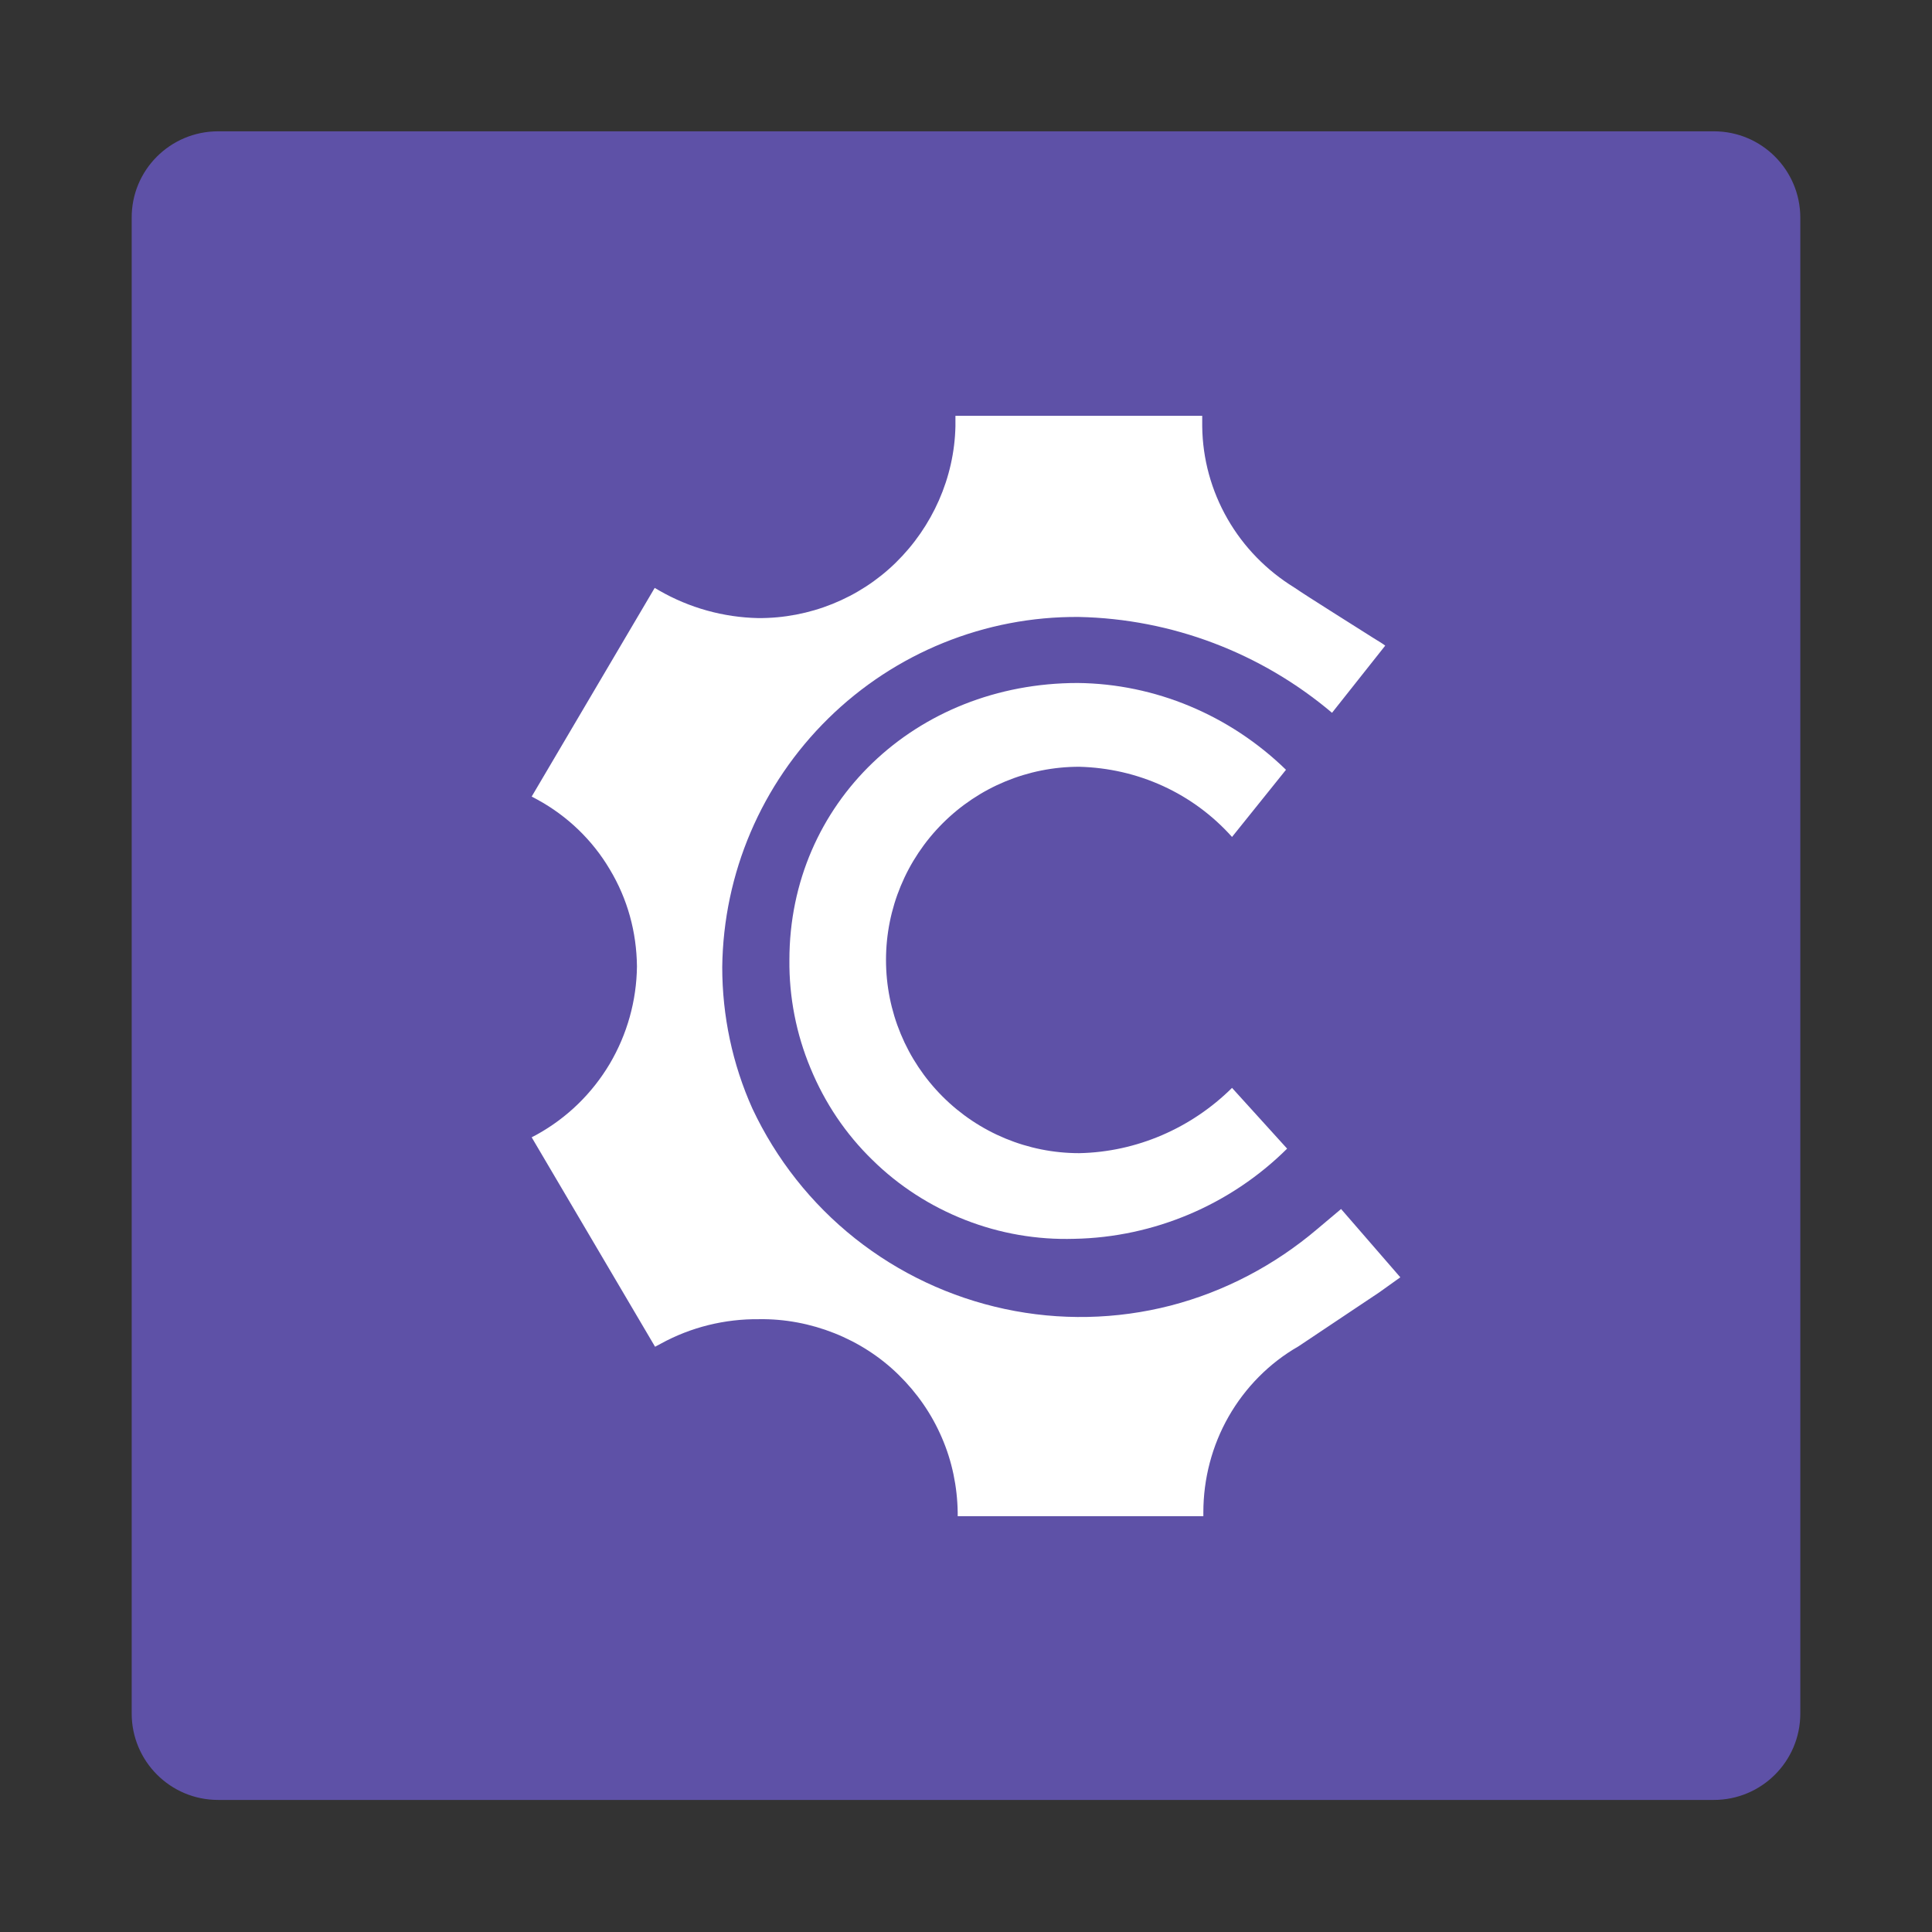
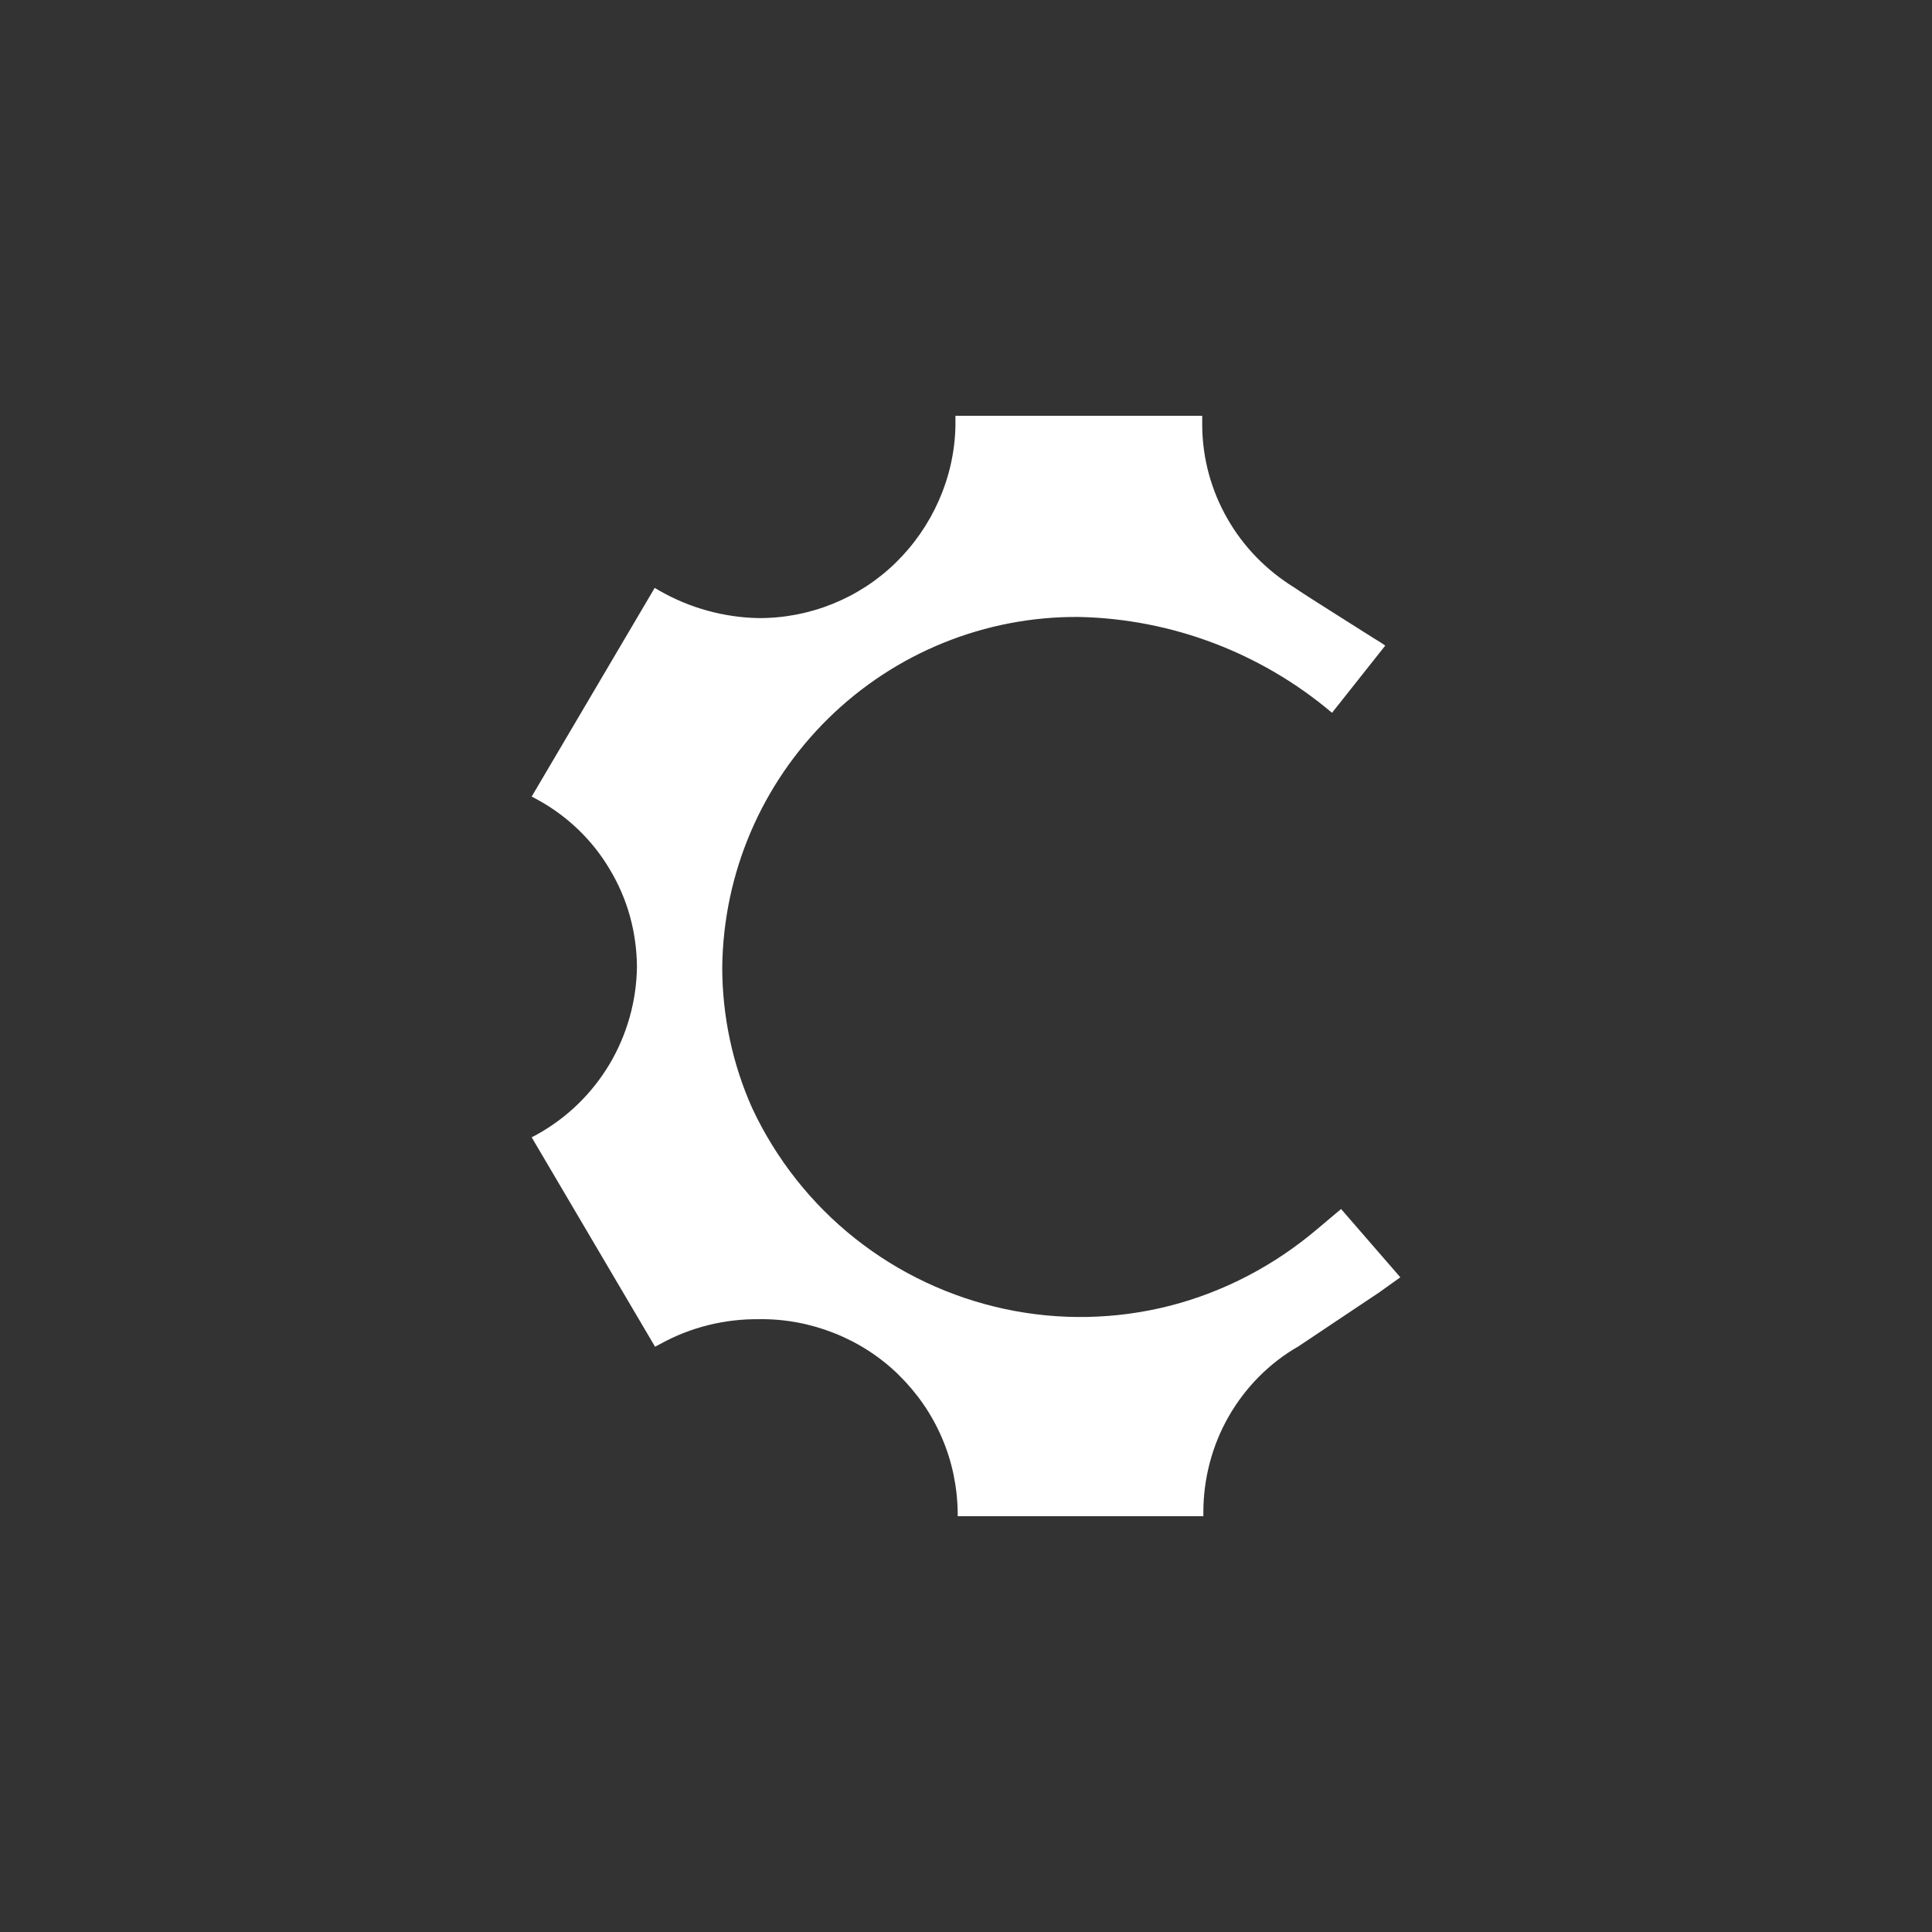
<svg xmlns="http://www.w3.org/2000/svg" version="1.1" id="Layer_1" x="0px" y="0px" viewBox="0 0 512 512" style="enable-background:new 0 0 512 512;" xml:space="preserve">
  <rect x="0" y="0" width="512" height="512" fill="#333333" stroke="none" />
  <style type="text/css">
	.st0{fill:#5E51A7;}
	.st1{fill-rule:evenodd;clip-rule:evenodd;fill:#FFFFFF;}
</style>
  <g>
-     <path class="st0" d="M57.8,34.8h396.4c12.7,0,22.9,10.3,22.9,22.9v396.4c0,12.7-10.3,22.9-22.9,22.9H57.8   c-12.7,0-22.9-10.3-22.9-22.9V57.8C34.8,45.1,45.1,34.8,57.8,34.8z" />
    <g>
-       <path class="st1" d="M340.8,204l-14.3,17.8c-5.1-5.7-11.3-10.3-18.3-13.5c-7-3.2-14.5-4.9-22.2-5.1c-13.6,0-26.6,5.4-36.2,15    c-9.6,9.6-15,22.6-15,36.2c0,13.6,5.4,26.6,15,36.2c9.6,9.6,22.6,15,36.2,15c15.2-0.3,29.7-6.6,40.5-17.3l14.6,16.1    c-15,14.9-35.3,23.5-56.4,23.9c-9.9,0.3-19.7-1.4-28.9-5c-9.2-3.6-17.6-9-24.6-15.9c-7.1-6.9-12.6-15.1-16.4-24.3    c-3.8-9.1-5.7-18.9-5.6-28.7c0-41.5,33.4-73.4,76.4-73.4C306.1,181.2,325.9,189.5,340.8,204z" />
      <path class="st1" d="M349.1,325.7l6.3-5.3l15.7,18.1l-5.6,4l-21.4,14.3c-7.7,4.4-14.1,10.9-18.5,18.6c-4.4,7.7-6.7,16.5-6.7,25.4    v1h-65.1v-1c-0.1-6.8-1.5-13.6-4.2-19.8c-2.7-6.3-6.6-11.9-11.5-16.7c-4.9-4.8-10.7-8.5-17-11c-6.3-2.5-13.1-3.8-19.9-3.7    c-9.1-0.1-18.1,2.1-26.1,6.5l-1.5,0.8l-32.7-55.5l1.5-0.8c7.9-4.4,14.5-10.8,19.2-18.7c4.6-7.8,7.1-16.7,7.2-25.8    c-0.1-9.1-2.5-17.9-7.2-25.7c-4.6-7.8-11.3-14.2-19.2-18.5l-1.5-0.8l32.6-55.3l1.2,0.7c8,4.6,17,7.1,26.2,7.3    c13.6,0.1,26.8-5.2,36.5-14.7s15.5-22.5,15.8-36.1v-2.8h65.4v2.8c0.1,8.6,2.4,17,6.7,24.5c4.3,7.5,10.4,13.7,17.7,18.2    c3.8,2.6,15.2,9.7,21,13.4c1.5,0.9,2.6,1.6,3.1,2l-14.1,17.8c-18.8-15.9-42.5-24.9-67.1-25.4c-24.8-0.2-48.7,9.5-66.4,26.9    c-17.7,17.4-27.8,41-28.1,65.9c0,12.9,2.7,25.7,8,37.5c6.3,13.4,15.6,25.2,27.2,34.4c11.6,9.2,25.2,15.6,39.7,18.7    c14.5,3.1,29.5,2.8,43.9-0.9C324.5,342.3,337.8,335.3,349.1,325.7z" />
    </g>
  </g>
</svg>